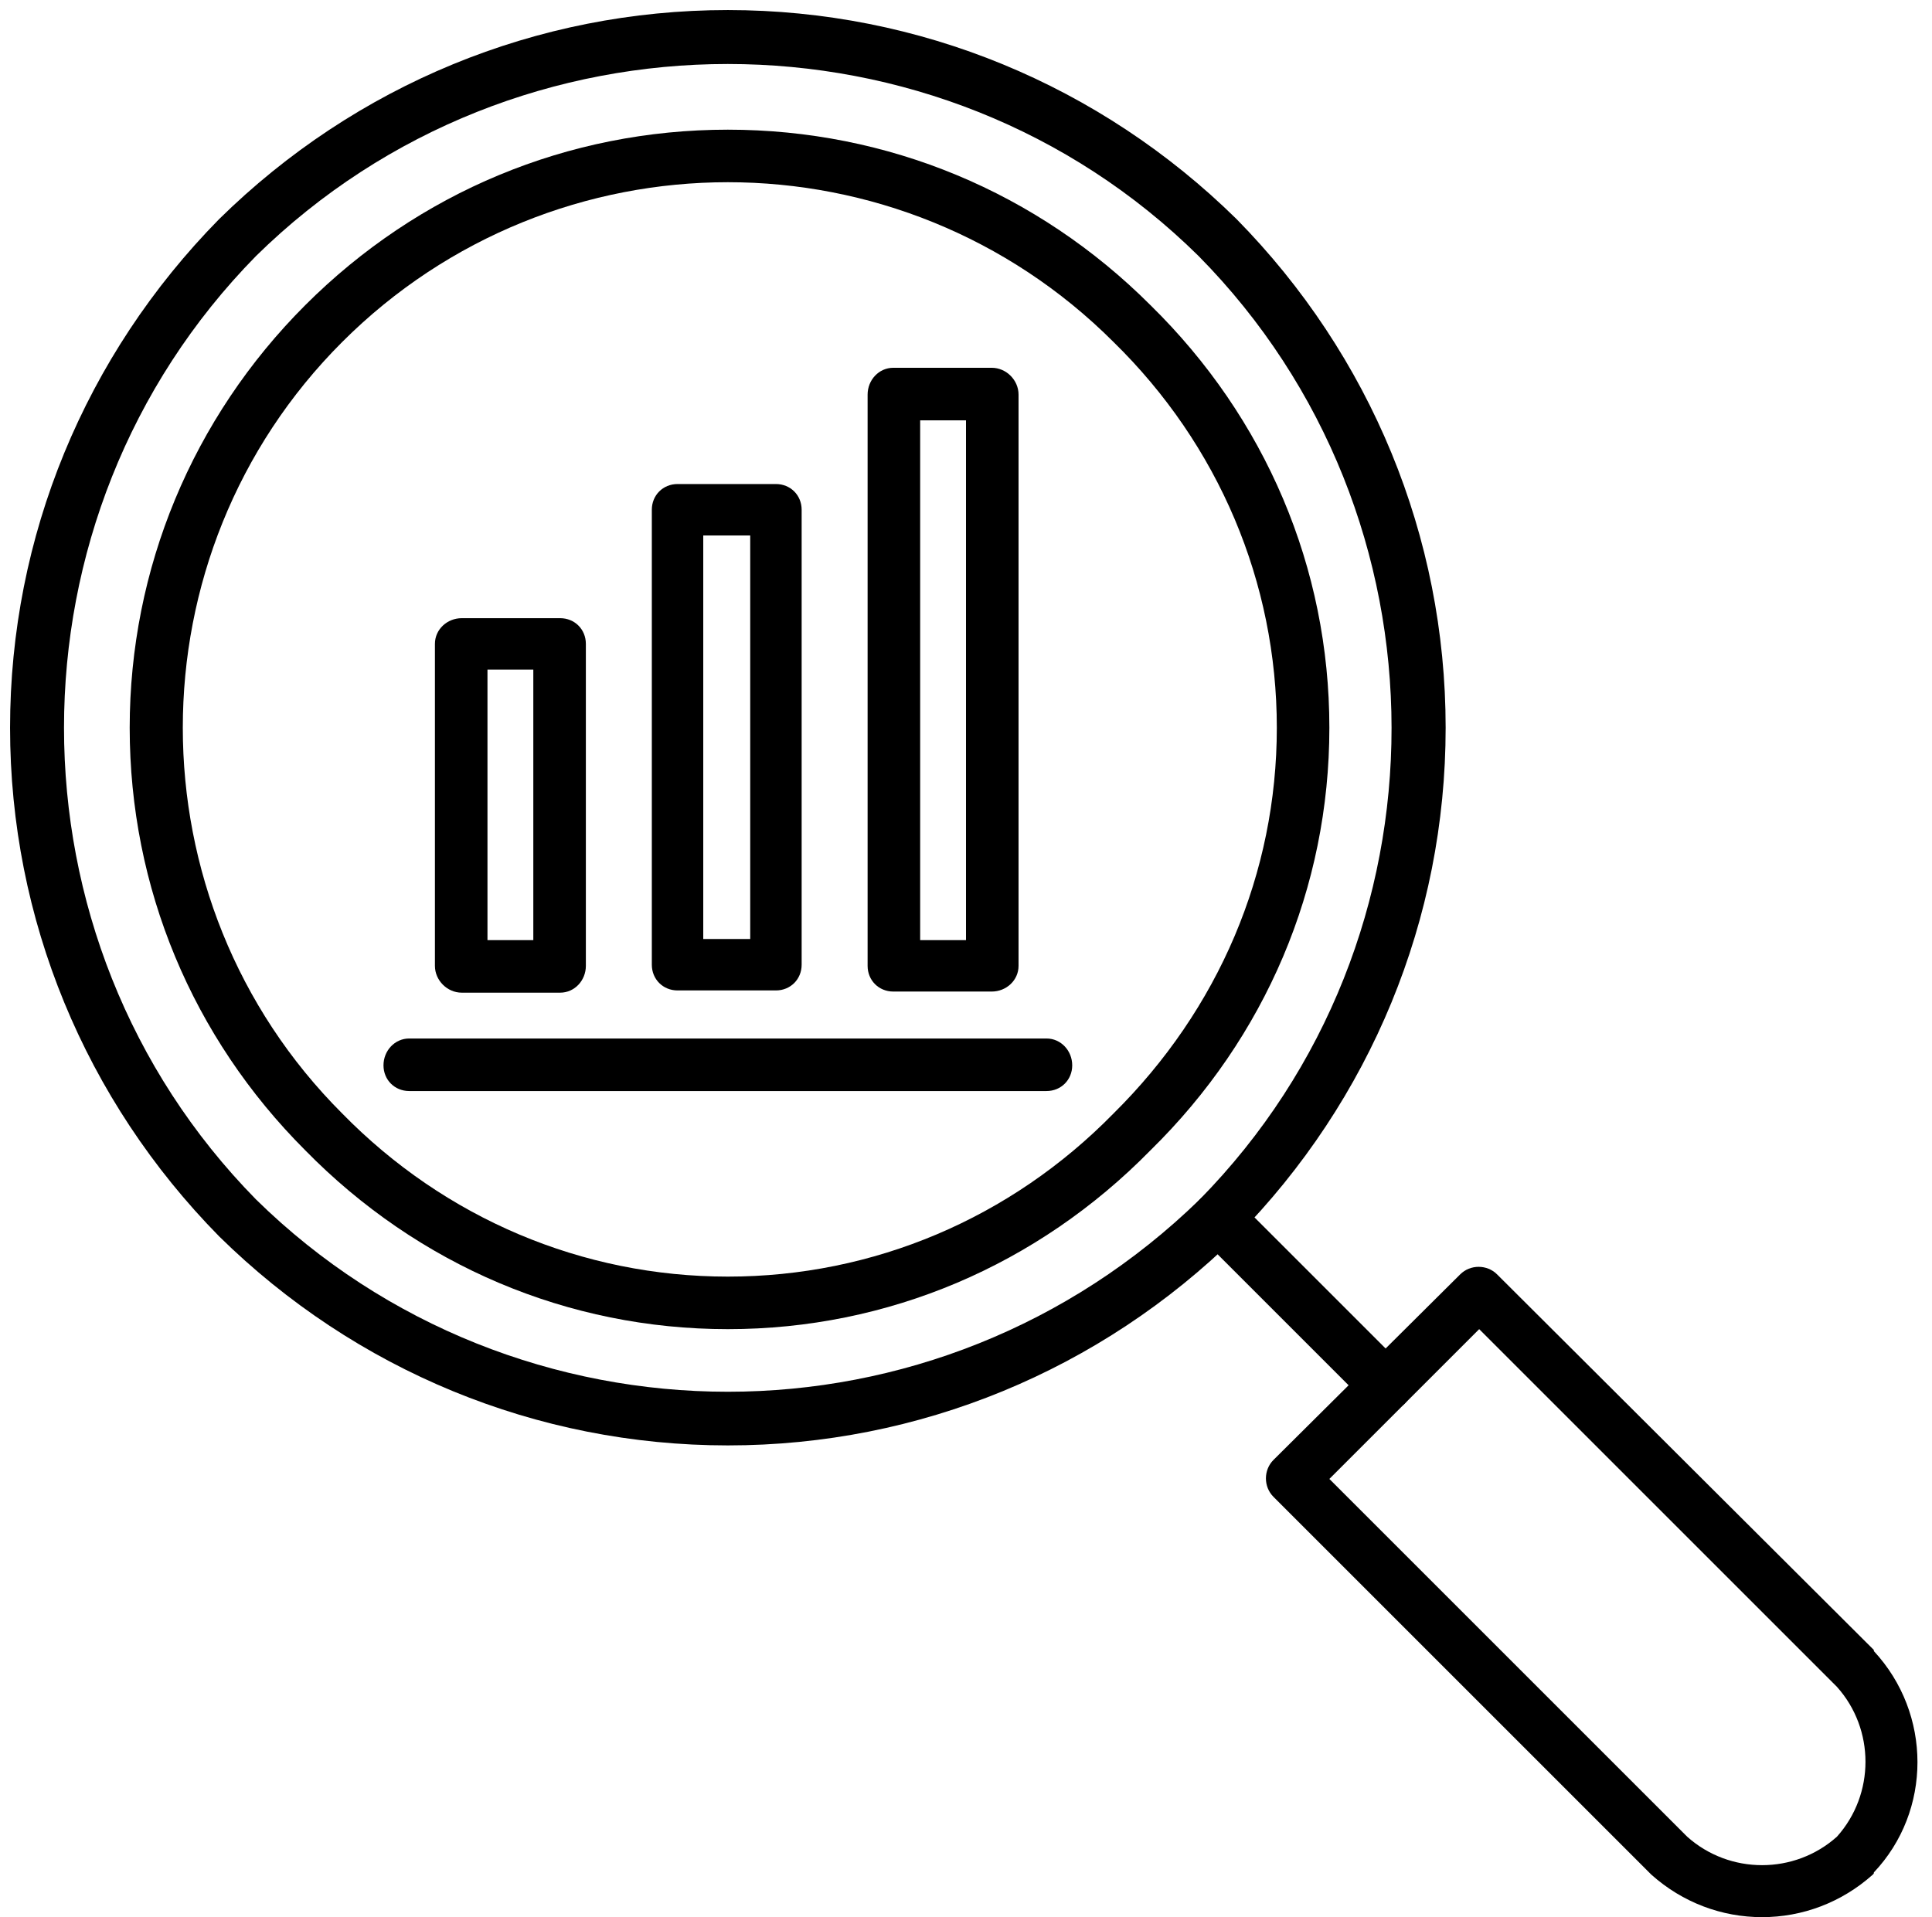
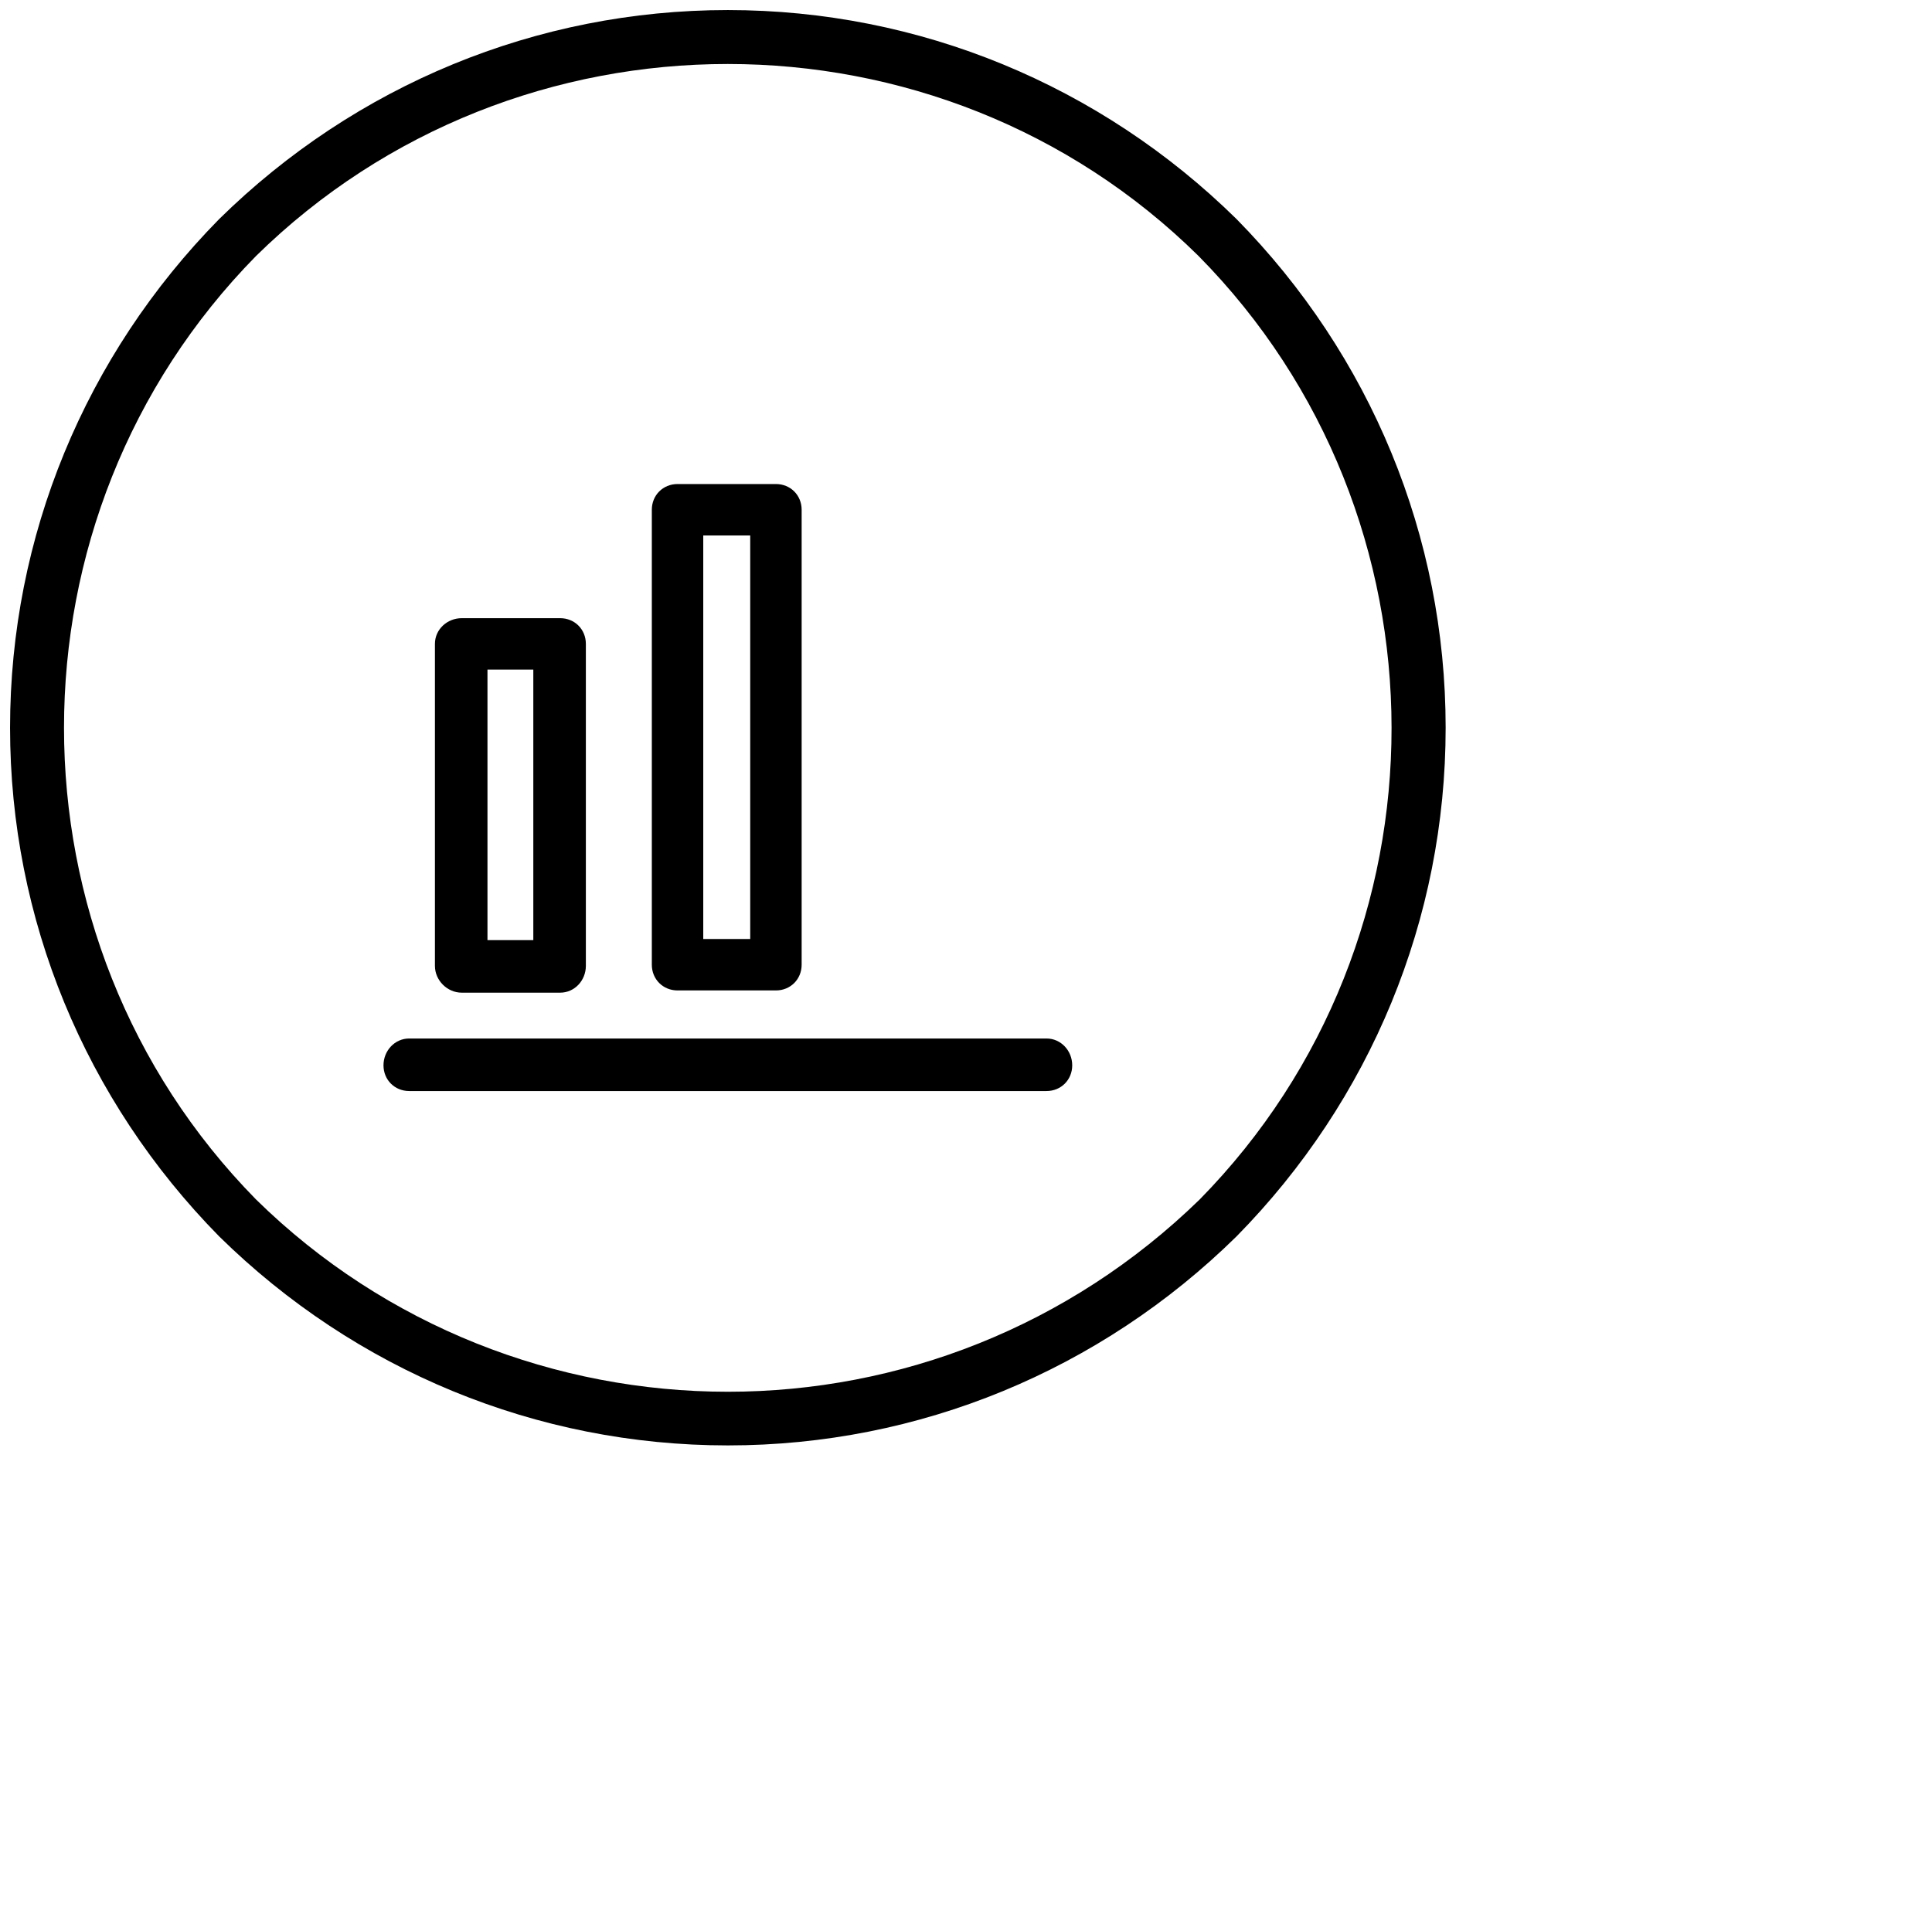
<svg xmlns="http://www.w3.org/2000/svg" clip-rule="evenodd" fill-rule="evenodd" height="1715.0" image-rendering="optimizeQuality" preserveAspectRatio="xMidYMid meet" shape-rendering="geometricPrecision" text-rendering="geometricPrecision" version="1.0" viewBox="-9.0 -9.0 1728.0 1715.0" width="1728.0" zoomAndPan="magnify">
  <g>
    <g>
      <g>
        <g id="change1_6">
-           <path d="M642 1180c-143,0 -277,-57 -378,-160 -101,-101 -157,-235 -157,-378 0,-142 56,-277 157,-378 101,-101 235,-157 378,-157 143,0 277,56 378,157 103,101 160,235 160,378 0,143 -57,277 -160,378 -101,103 -235,160 -378,160zm0 -1026c-125,0 -250,48 -345,143 -190,190 -190,500 0,690 92,94 215,146 345,146 130,0 253,-52 345,-146 0,0 0,0 0,0 94,-93 146,-215 146,-345 0,-130 -52,-253 -146,-345 -95,-95 -220,-143 -345,-143z" />
-         </g>
+           </g>
        <g id="change1_7">
-           <path d="M1230 1254c-6,0 -12,-3 -16,-7l-150 -150c-9,-9 -9,-24 0,-33 9,-9 24,-9 33,0l150 150c9,9 9,24 0,33 -5,4 -11,7 -17,7z" />
-         </g>
+           </g>
        <g id="change1_3">
-           <path d="M1567 1706c-36,0 -71,-13 -99,-38 -1,-1 -1,-1 -1,-1l-337 -337c-9,-9 -9,-24 0,-33l167 -166c9,-9 24,-9 33,0l337 336c0,1 0,1 0,1 52,56 52,143 0,198 0,1 0,1 -1,2 -28,25 -63,38 -99,38zm-67 -72c38,34 96,34 134,0 34,-38 34,-96 0,-134l-320 -320 -134 134 320 320z" />
-         </g>
+           </g>
        <g id="change1_1">
          <path d="M642 1284c-171,0 -333,-67 -455,-187 -120,-122 -187,-284 -187,-455 0,-171 67,-333 187,-455 0,0 0,0 0,0 122,-120 284,-187 455,-187 171,0 333,67 455,187 120,122 187,284 187,455 0,171 -67,333 -187,455 -122,120 -284,187 -455,187zm-422 -1064c-229,233 -229,611 0,844 116,114 269,172 422,172 153,0 305,-58 422,-172 229,-233 229,-611 -1,-844 -232,-229 -610,-229 -843,0z" />
        </g>
        <g>
          <g id="change1_4">
            <path d="M927 967l-570 0c-13,0 -23,-10 -23,-23 0,-13 10,-24 23,-24l570 0c13,0 23,11 23,24 0,13 -10,23 -23,23z" />
          </g>
          <g id="change1_8">
            <path d="M492 879l-88 0c-13,0 -24,-11 -24,-24l0 -288c0,-13 11,-23 24,-23l88 0c13,0 23,10 23,23l0 288c0,13 -10,24 -23,24zm-65 -47l41 0 0 -242 -41 0 0 242z" />
          </g>
          <g id="change1_5">
            <path d="M685 877l-88 0c-13,0 -23,-10 -23,-23l0 -407c0,-13 10,-23 23,-23l88 0c13,0 23,10 23,23l0 407c0,13 -10,23 -23,23zm-65 -46l42 0 0 -361 -42 0 0 361z" />
          </g>
          <g id="change1_2">
-             <path d="M878 878l-88 0c-13,0 -23,-10 -23,-23l0 -511c0,-13 10,-24 23,-24l88 0c13,0 24,11 24,24l0 511c0,13 -11,23 -24,23zm-64 -46l41 0 0 -465 -41 0 0 465z" />
-           </g>
+             </g>
        </g>
      </g>
    </g>
  </g>
</svg>